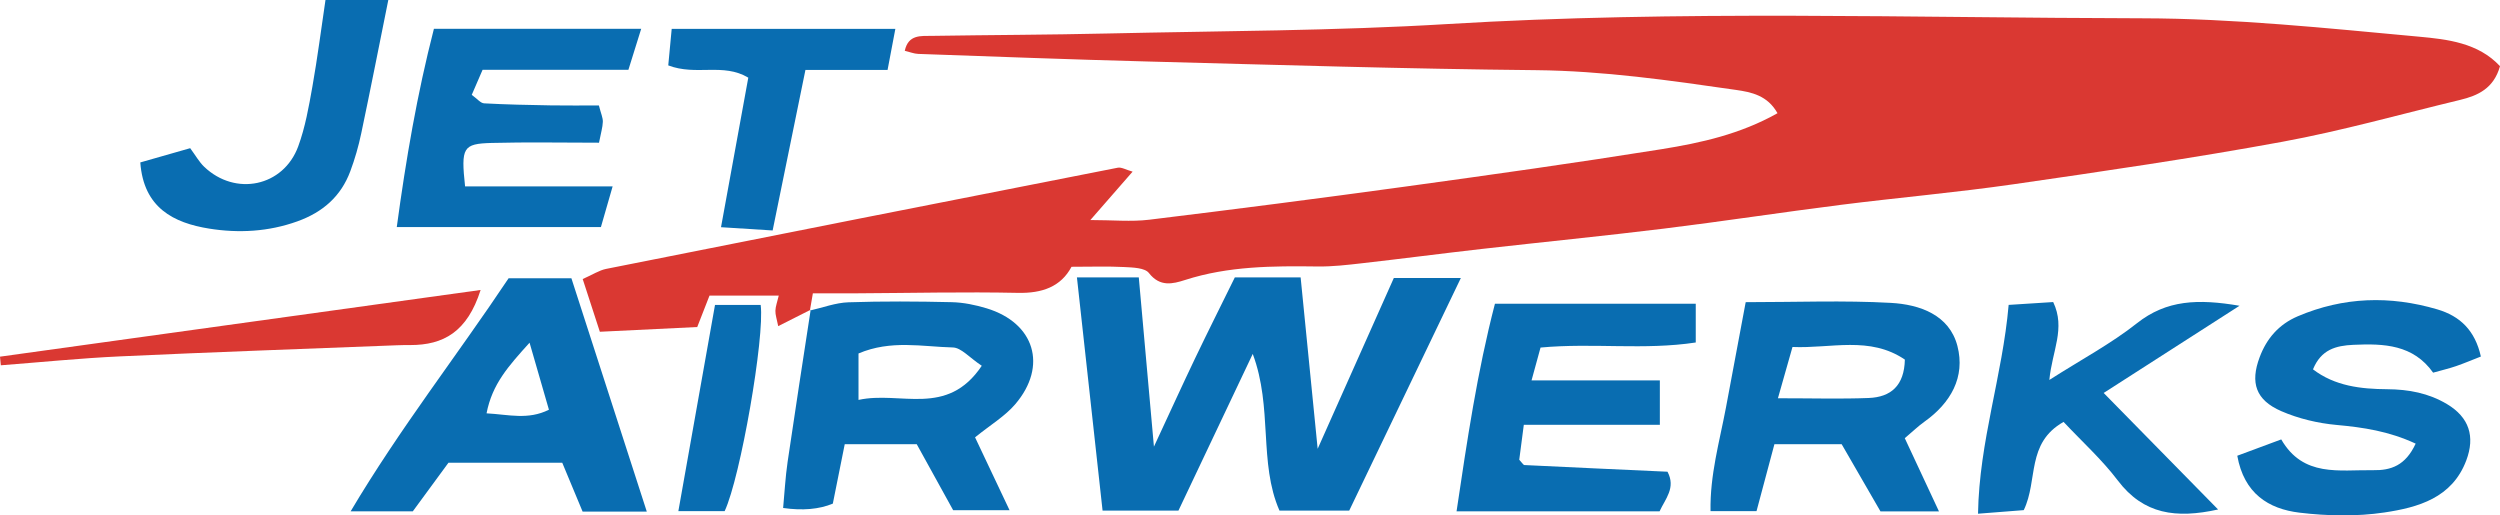
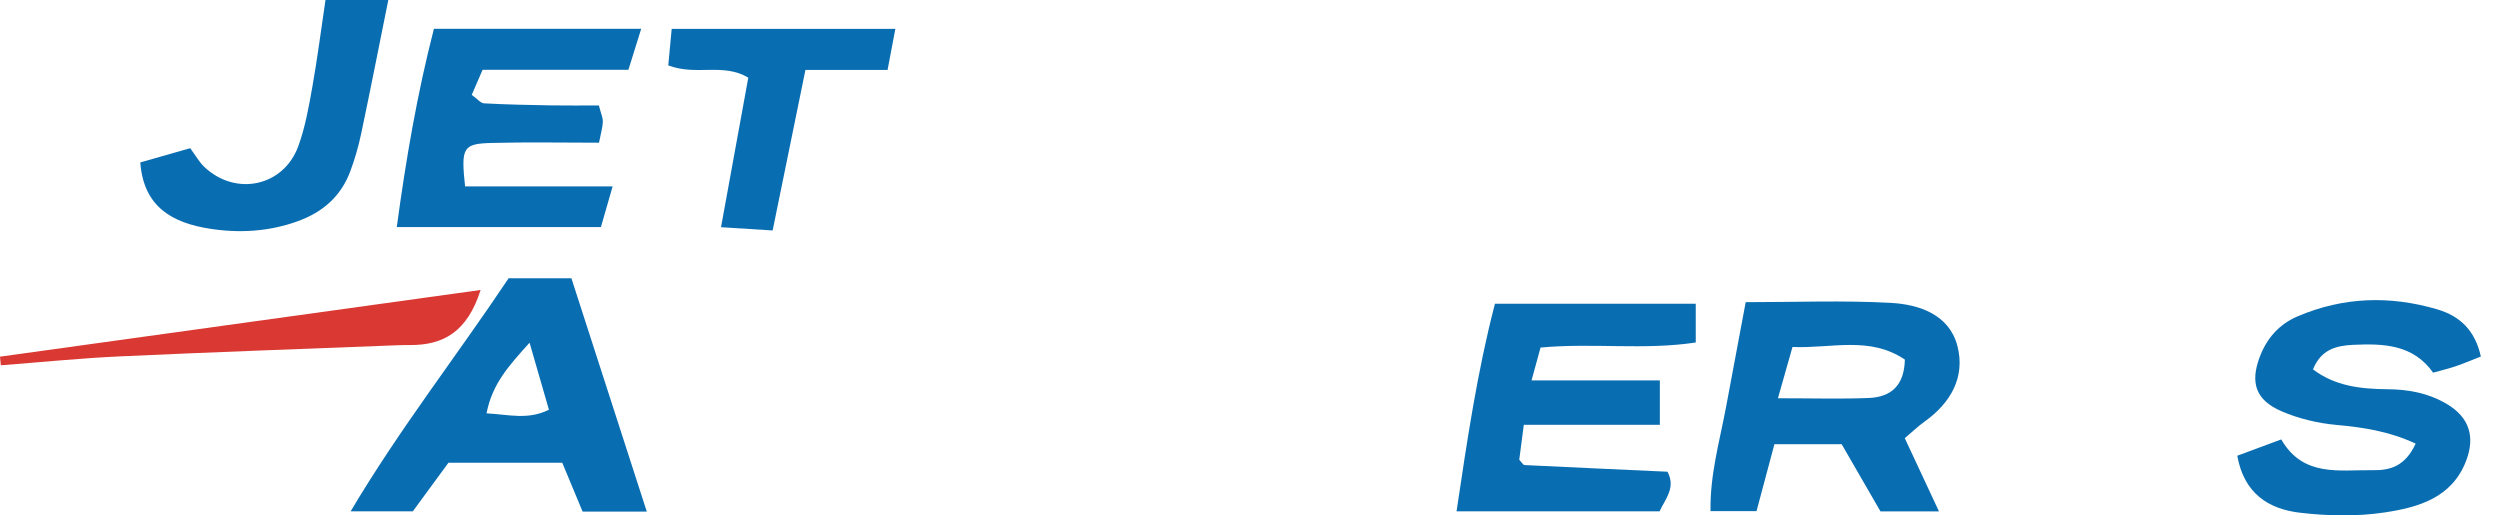
<svg xmlns="http://www.w3.org/2000/svg" id="Layer_2" data-name="Layer 2" viewBox="0 0 844.05 174.01">
  <defs>
    <style>
      .cls-1 {
        fill: #096db1;
      }

      .cls-1, .cls-2 {
        stroke-width: 0px;
      }

      .cls-2 {
        fill: #da3832;
      }
    </style>
  </defs>
  <g id="Layer_1-2" data-name="Layer 1">
    <path class="cls-1" d="M131.1,0c-3.03,15-5.97,30.02-9.13,44.99-.91,4.35-2.15,8.67-3.7,12.83-3.14,8.43-9.22,13.8-17.86,16.91-9.78,3.52-19.86,4.04-29.75,2.46-11.99-1.92-22.19-6.99-23.29-22.35,5.16-1.47,10.77-3.07,16.84-4.81,1.85,2.5,3.03,4.65,4.72,6.27,10.54,10.08,26.76,6.73,31.76-6.89,2.37-6.45,3.57-13.36,4.78-20.15,1.72-9.71,2.97-19.5,4.42-29.25,7.07,0,14.15,0,21.22,0Z" />
-     <path class="cls-2" d="M273.67,104.59c-3.44,1.74-6.88,3.47-10.93,5.52-.48-2.43-.99-3.82-.95-5.19.04-1.46.61-2.9,1.13-5.11h-23.38c-1.13,2.89-2.49,6.37-4.14,10.6-10.39.51-20.83,1.01-32.88,1.6-1.81-5.56-3.71-11.4-5.79-17.8,3.42-1.51,5.56-2.95,7.9-3.42,57.57-11.48,115.15-22.87,172.76-34.17,1.24-.24,2.73.69,5,1.33-4.64,5.31-8.85,10.14-14.26,16.34,7.5,0,13.78.63,19.88-.11,28.91-3.52,57.79-7.25,86.63-11.21,28.85-3.97,57.69-8.01,86.44-12.62,13.26-2.13,26.49-5.07,39.04-12.13-3.38-6.02-8.8-7.11-14.07-7.87-22.39-3.23-44.72-6.43-67.49-6.66-43.85-.43-87.7-1.79-131.54-2.94-25.67-.67-51.33-1.65-77-2.55-1.44-.05-2.86-.65-4.55-1.05,1.2-5.61,5.55-4.98,9.29-5.04,19.69-.31,39.39-.35,59.09-.8,38.3-.87,76.66-.88,114.87-3.19,78.19-4.72,156.41-2.09,234.61-1.94,31.12.06,62.28,3.34,93.32,6.2,9.52.88,20.05,2.03,27.4,9.97-2.11,7.51-7.44,9.93-13.5,11.39-20,4.81-39.84,10.43-60.04,14.14-30.09,5.53-60.4,9.96-90.7,14.33-19.39,2.8-38.94,4.5-58.38,6.96-19.92,2.52-39.77,5.57-59.69,8.02-20.45,2.51-40.96,4.53-61.44,6.86-13.47,1.53-26.91,3.29-40.38,4.82-5,.57-10.04,1.17-15.06,1.1-15.1-.2-30.11-.15-44.73,4.55-4.23,1.36-8.52,2.43-12.24-2.35-1.37-1.76-5.44-1.86-8.32-2.01-5.54-.29-11.1-.09-17.8-.09-3.59,6.74-9.9,8.98-18.08,8.81-18.17-.38-36.36.06-54.54.15-4.95.03-9.9,0-14.71,0-.49,2.87-.74,4.33-1,5.8,0,0,.22-.25.22-.25Z" />
-     <path class="cls-1" d="M363.6,93.66h20.88c1.61,17.99,3.19,35.61,5.11,57.14,5.62-12.08,9.7-21.05,13.96-29.95,4.29-8.96,8.76-17.85,13.35-27.19h22.22c1.8,18.15,3.59,36.15,5.75,57.87,9.38-21.03,17.37-38.96,25.71-57.66h22.63c-12.94,26.97-25.15,52.4-37.68,78.51h-23.56c-7.07-16.16-2.21-34.74-9.02-52.89-8.67,18.28-16.87,35.58-25.09,52.91h-25.61c-2.87-26.1-5.66-51.49-8.66-78.75Z" />
    <path class="cls-1" d="M192.91,93.93c8.52,26.38,16.84,52.12,25.46,78.8h-21.67c-2.11-5.07-4.35-10.44-6.87-16.49h-38.43c-3.5,4.78-7.58,10.33-12.03,16.4h-20.99c16.69-28.1,35.92-52.57,53.34-78.7h21.19ZM178.79,115.7c-7.15,7.93-12.61,13.96-14.52,23.85,7.49.41,14,2.31,21.06-1.22-2.06-7.12-3.94-13.63-6.54-22.63Z" />
    <path class="cls-1" d="M621.78,149.96h-22.7c-1.88,7.04-3.88,14.5-6.04,22.6h-15.53c-.22-12.2,3.03-23.45,5.18-34.82,2.19-11.55,4.33-23.11,6.69-35.72,17.02,0,33.07-.65,49.03.24,9.68.54,19.71,4.01,22.45,14.54,2.73,10.52-2.25,19.27-11.21,25.63-2.01,1.43-3.79,3.17-6.56,5.51,3.75,8.03,7.45,15.96,11.54,24.71h-19.75c-4.13-7.15-8.53-14.77-13.1-22.68ZM600.26,134.46c11.77,0,21.22.28,30.64-.09,7.5-.29,12.02-4.16,12.22-12.96-11.87-8.07-24.9-3.7-37.94-4.26-1.51,5.33-2.82,9.94-4.92,17.32Z" />
-     <path class="cls-1" d="M273.46,104.84c4.34-.97,8.65-2.64,13.02-2.78,11.6-.39,23.24-.31,34.85-.04,3.94.09,7.97.92,11.76,2.07,16.23,4.92,20.7,19.49,9.67,32.39-3.48,4.07-8.37,6.97-13.56,11.17,1.66,3.52,3.5,7.42,5.35,11.31,1.88,3.97,3.76,7.93,6.29,13.28h-19.04c-4.11-7.46-8.16-14.78-12.29-22.27h-24.31c-1.39,6.93-2.71,13.52-4.02,20.06q-6.94,2.88-16.78,1.47c.48-5.12.76-10.41,1.52-15.63,2.5-17.11,5.17-34.2,7.78-51.29,0,0-.22.25-.22.25ZM331.46,123.49c-4.17-2.76-6.93-6.11-9.76-6.18-10.29-.25-20.89-2.64-31.85,2.03v15.68c14.16-3.12,29.88,6,41.62-11.53Z" />
    <path class="cls-1" d="M520.12,117.33c-1.1,4.02-1.88,6.87-3.04,11.1h43.32v14.98h-45.93c-.66,5.04-1.15,8.78-1.54,11.81,1.05,1.12,1.38,1.77,1.73,1.79,15.93.78,31.86,1.5,48.32,2.25,2.89,5.42-.73,9.14-2.68,13.38h-68.54c3.58-23.99,6.97-47.04,12.96-70.09h67.8v13.08c-17.47,2.66-34.53.06-52.39,1.71Z" />
    <path class="cls-1" d="M815.58,149.78c-9.07-4.22-17.72-5.49-26.7-6.31-6.34-.58-12.87-2.13-18.68-4.66-8.62-3.75-10.54-9.57-7.3-18.21,2.36-6.3,6.44-11.08,12.9-13.83,15.42-6.55,31.1-7.02,47.05-2.33,7.78,2.29,12.78,7.16,14.74,15.93-3.1,1.21-5.72,2.33-8.4,3.25-2.33.8-4.74,1.36-7.72,2.2-6.72-9.48-16.58-9.87-26.9-9.4-5.97.27-10.92,1.6-13.66,8.28,7.38,5.66,16.2,6.65,25.06,6.71,7.26.05,13.98,1.32,20.18,5.02,7.47,4.46,9.57,10.92,6.51,19.03-4.78,12.68-16.25,15.86-27.66,17.57-9.36,1.4-19.21,1.19-28.64.06-10.47-1.26-18.74-6.47-21.01-19.22,4.77-1.77,9.27-3.44,14.84-5.51,7.43,12.86,19.63,10.21,31.03,10.39,5.98.1,10.92-1.53,14.36-8.98Z" />
    <path class="cls-1" d="M216.48,9.73c-1.63,5.22-2.86,9.17-4.32,13.84h-49.23c-1.41,3.25-2.5,5.8-3.66,8.46,1.83,1.3,2.96,2.79,4.17,2.86,7.52.41,15.05.56,22.58.69,5.41.09,10.83.02,16.18.02.71,2.79,1.38,4.17,1.33,5.53-.06,1.87-.65,3.72-1.29,7.05-12.3,0-24.27-.24-36.23.08-9.74.26-10.4,1.51-8.99,14.66h49.82c-1.59,5.5-2.66,9.22-3.96,13.75h-68.92c3.11-22.96,6.88-44.93,12.54-66.94h69.97Z" />
-     <path class="cls-1" d="M756.11,103.23c-15.94,10.23-30.13,19.33-45.87,29.44,12.9,13.13,25.29,25.75,38.63,39.34-14.19,3.13-25.16,1.68-33.86-9.79-5.36-7.07-12.08-13.14-18.31-19.78-12.7,7.21-8.54,19.62-13.44,29.79-4.23.33-8.94.7-15.44,1.21.41-24.52,8.25-46.48,10.34-70.5,5.59-.36,10.3-.66,15.04-.96,4.26,8.92-.36,16.41-1.3,26.3,10.95-6.99,20.88-12.27,29.54-19.12,10.03-7.94,20.66-8.31,34.67-5.93Z" />
    <path class="cls-1" d="M260.87,77.81c-7.05-.44-11.89-.75-17.44-1.1,3.21-17.6,6.2-34,9.21-50.49-8.51-5.1-17.56-.52-27.02-4.14.34-3.57.71-7.57,1.16-12.33h75.51c-.84,4.45-1.62,8.57-2.63,13.87h-27.73c-3.75,18.35-7.27,35.59-11.07,54.19Z" />
    <path class="cls-2" d="M162.27,97.9c-4.53,14.2-12.58,18.6-23.74,18.6-1.51,0-3.03,0-4.54.07-31.16,1.22-62.32,2.31-93.47,3.75-13.43.62-26.83,1.98-40.24,3.01-.09-.97-.19-1.94-.28-2.91,53.42-7.41,106.84-14.83,162.27-22.52Z" />
-     <path class="cls-1" d="M241.4,102.95h15.42c1.41,10.76-6.82,58.22-12.16,69.61h-15.63c4.06-22.85,8.04-45.26,12.37-69.61Z" />
  </g>
</svg>